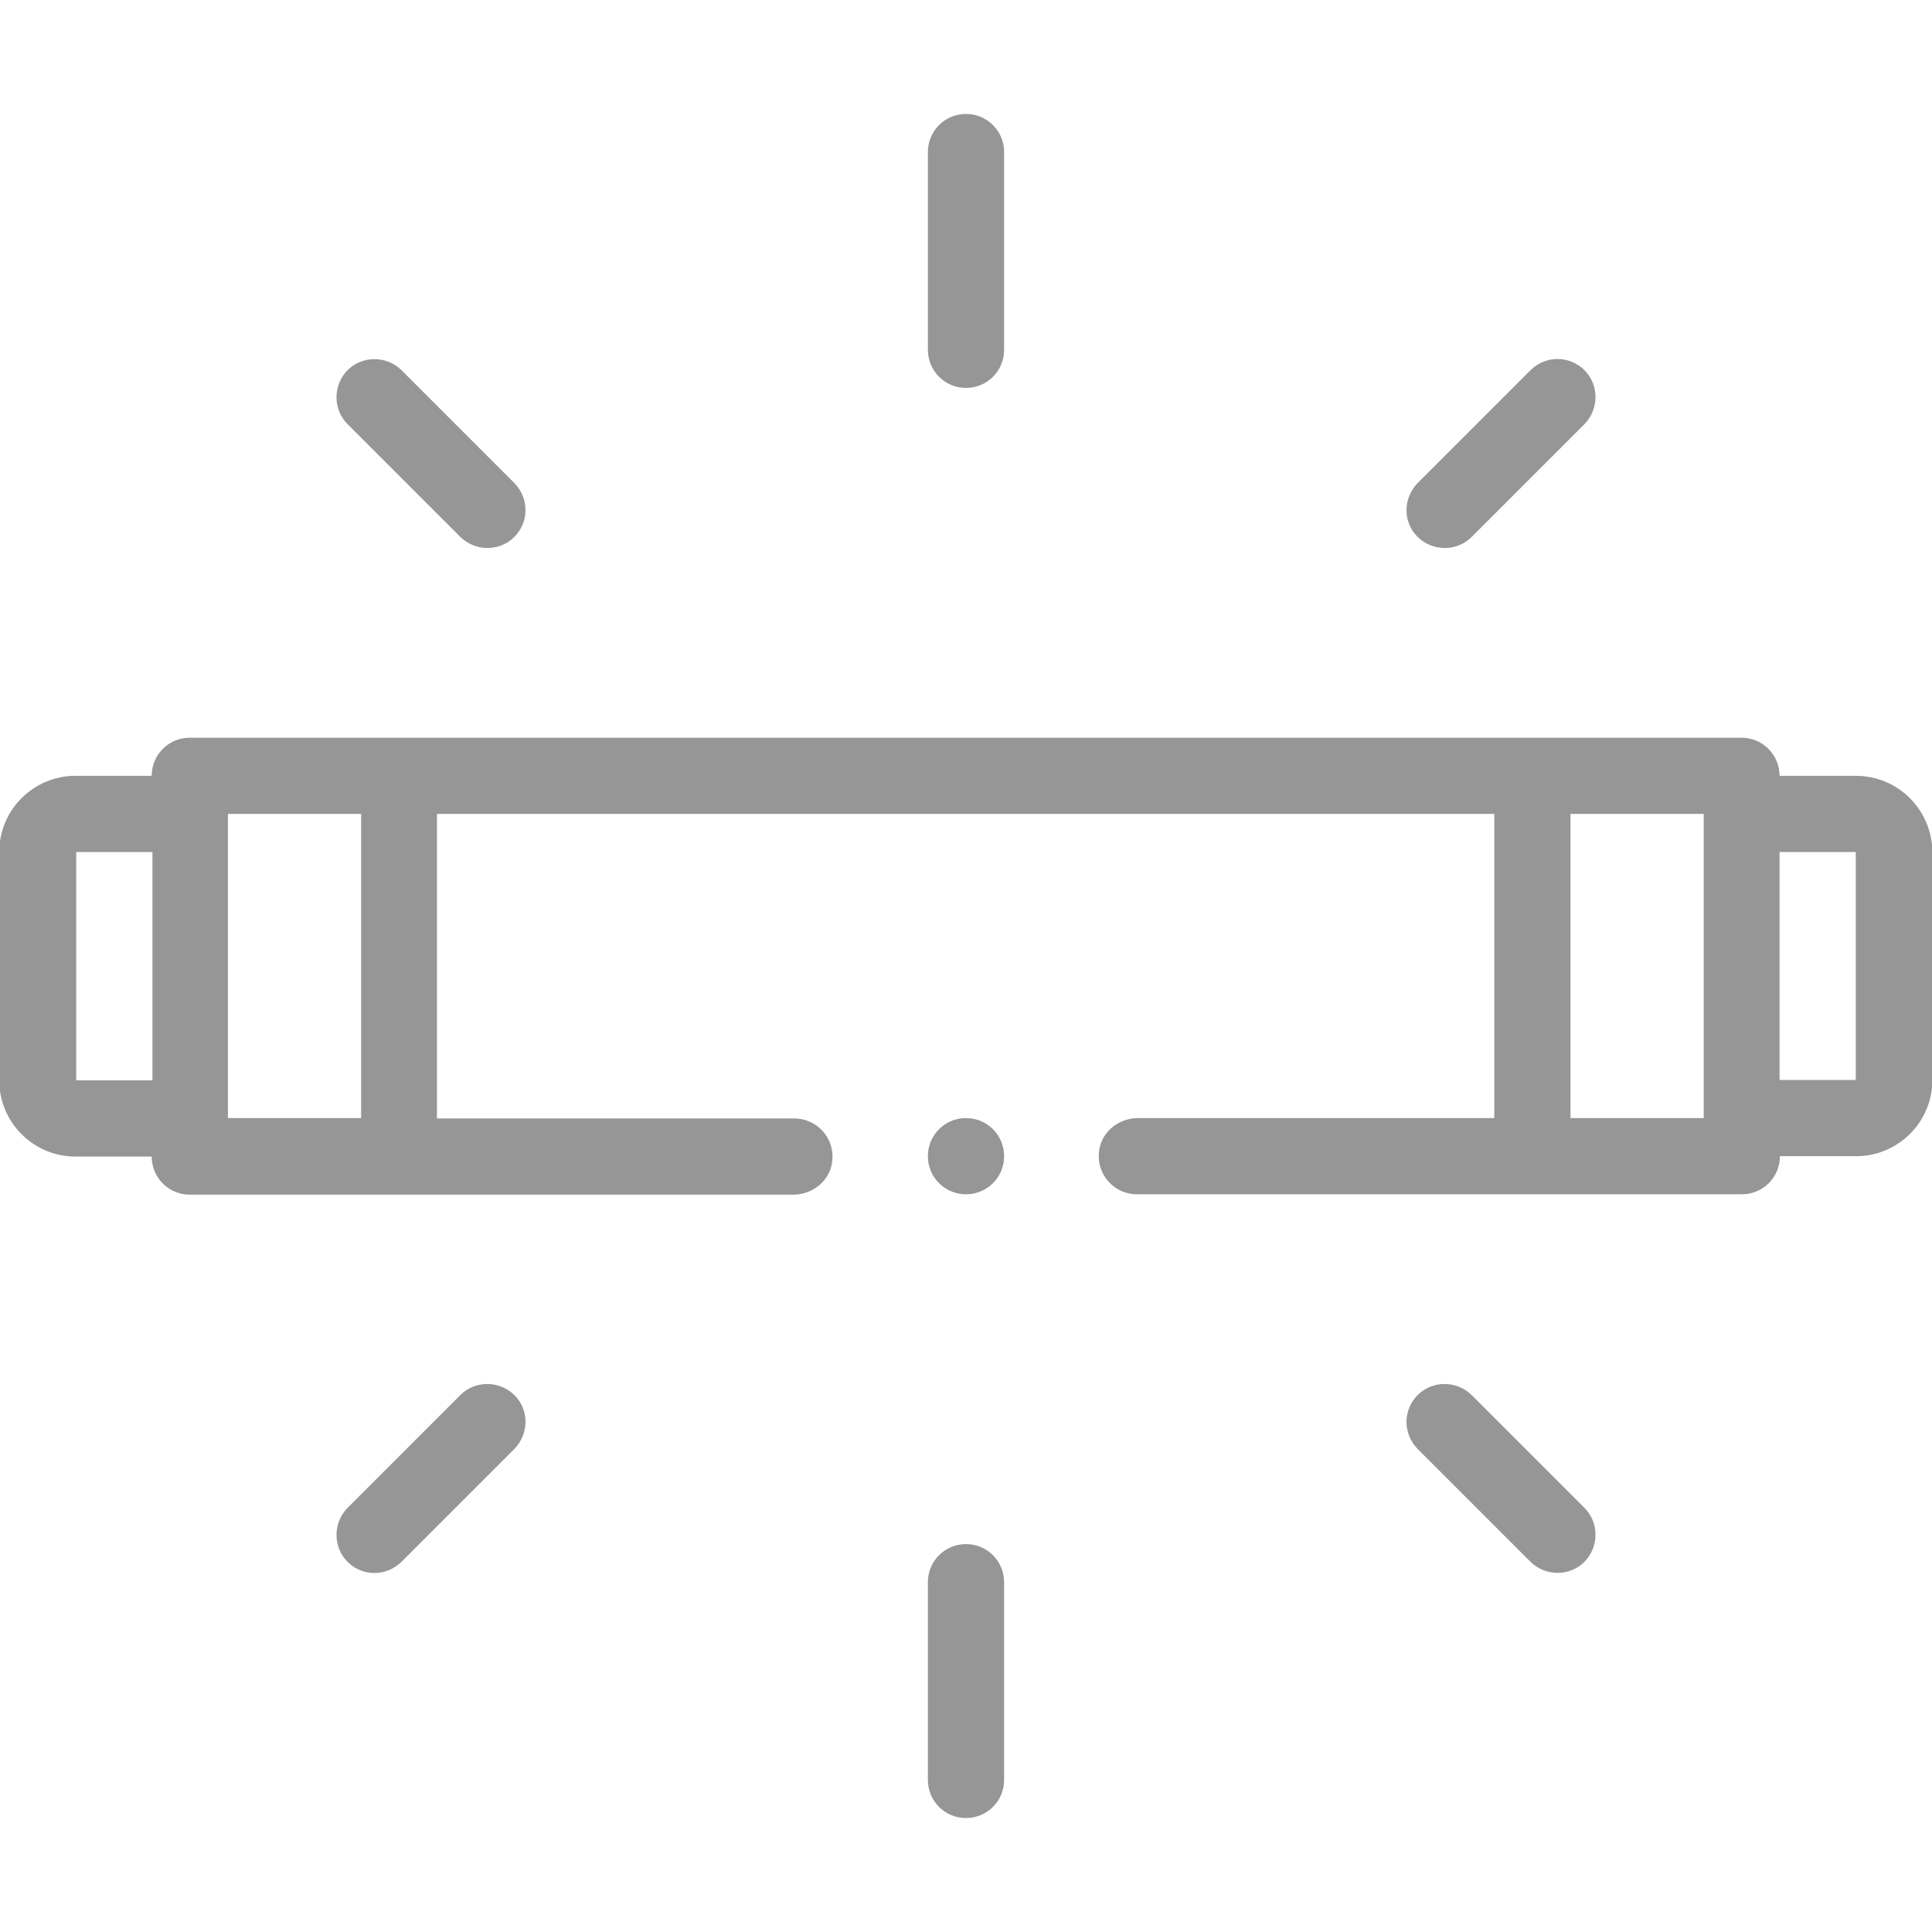
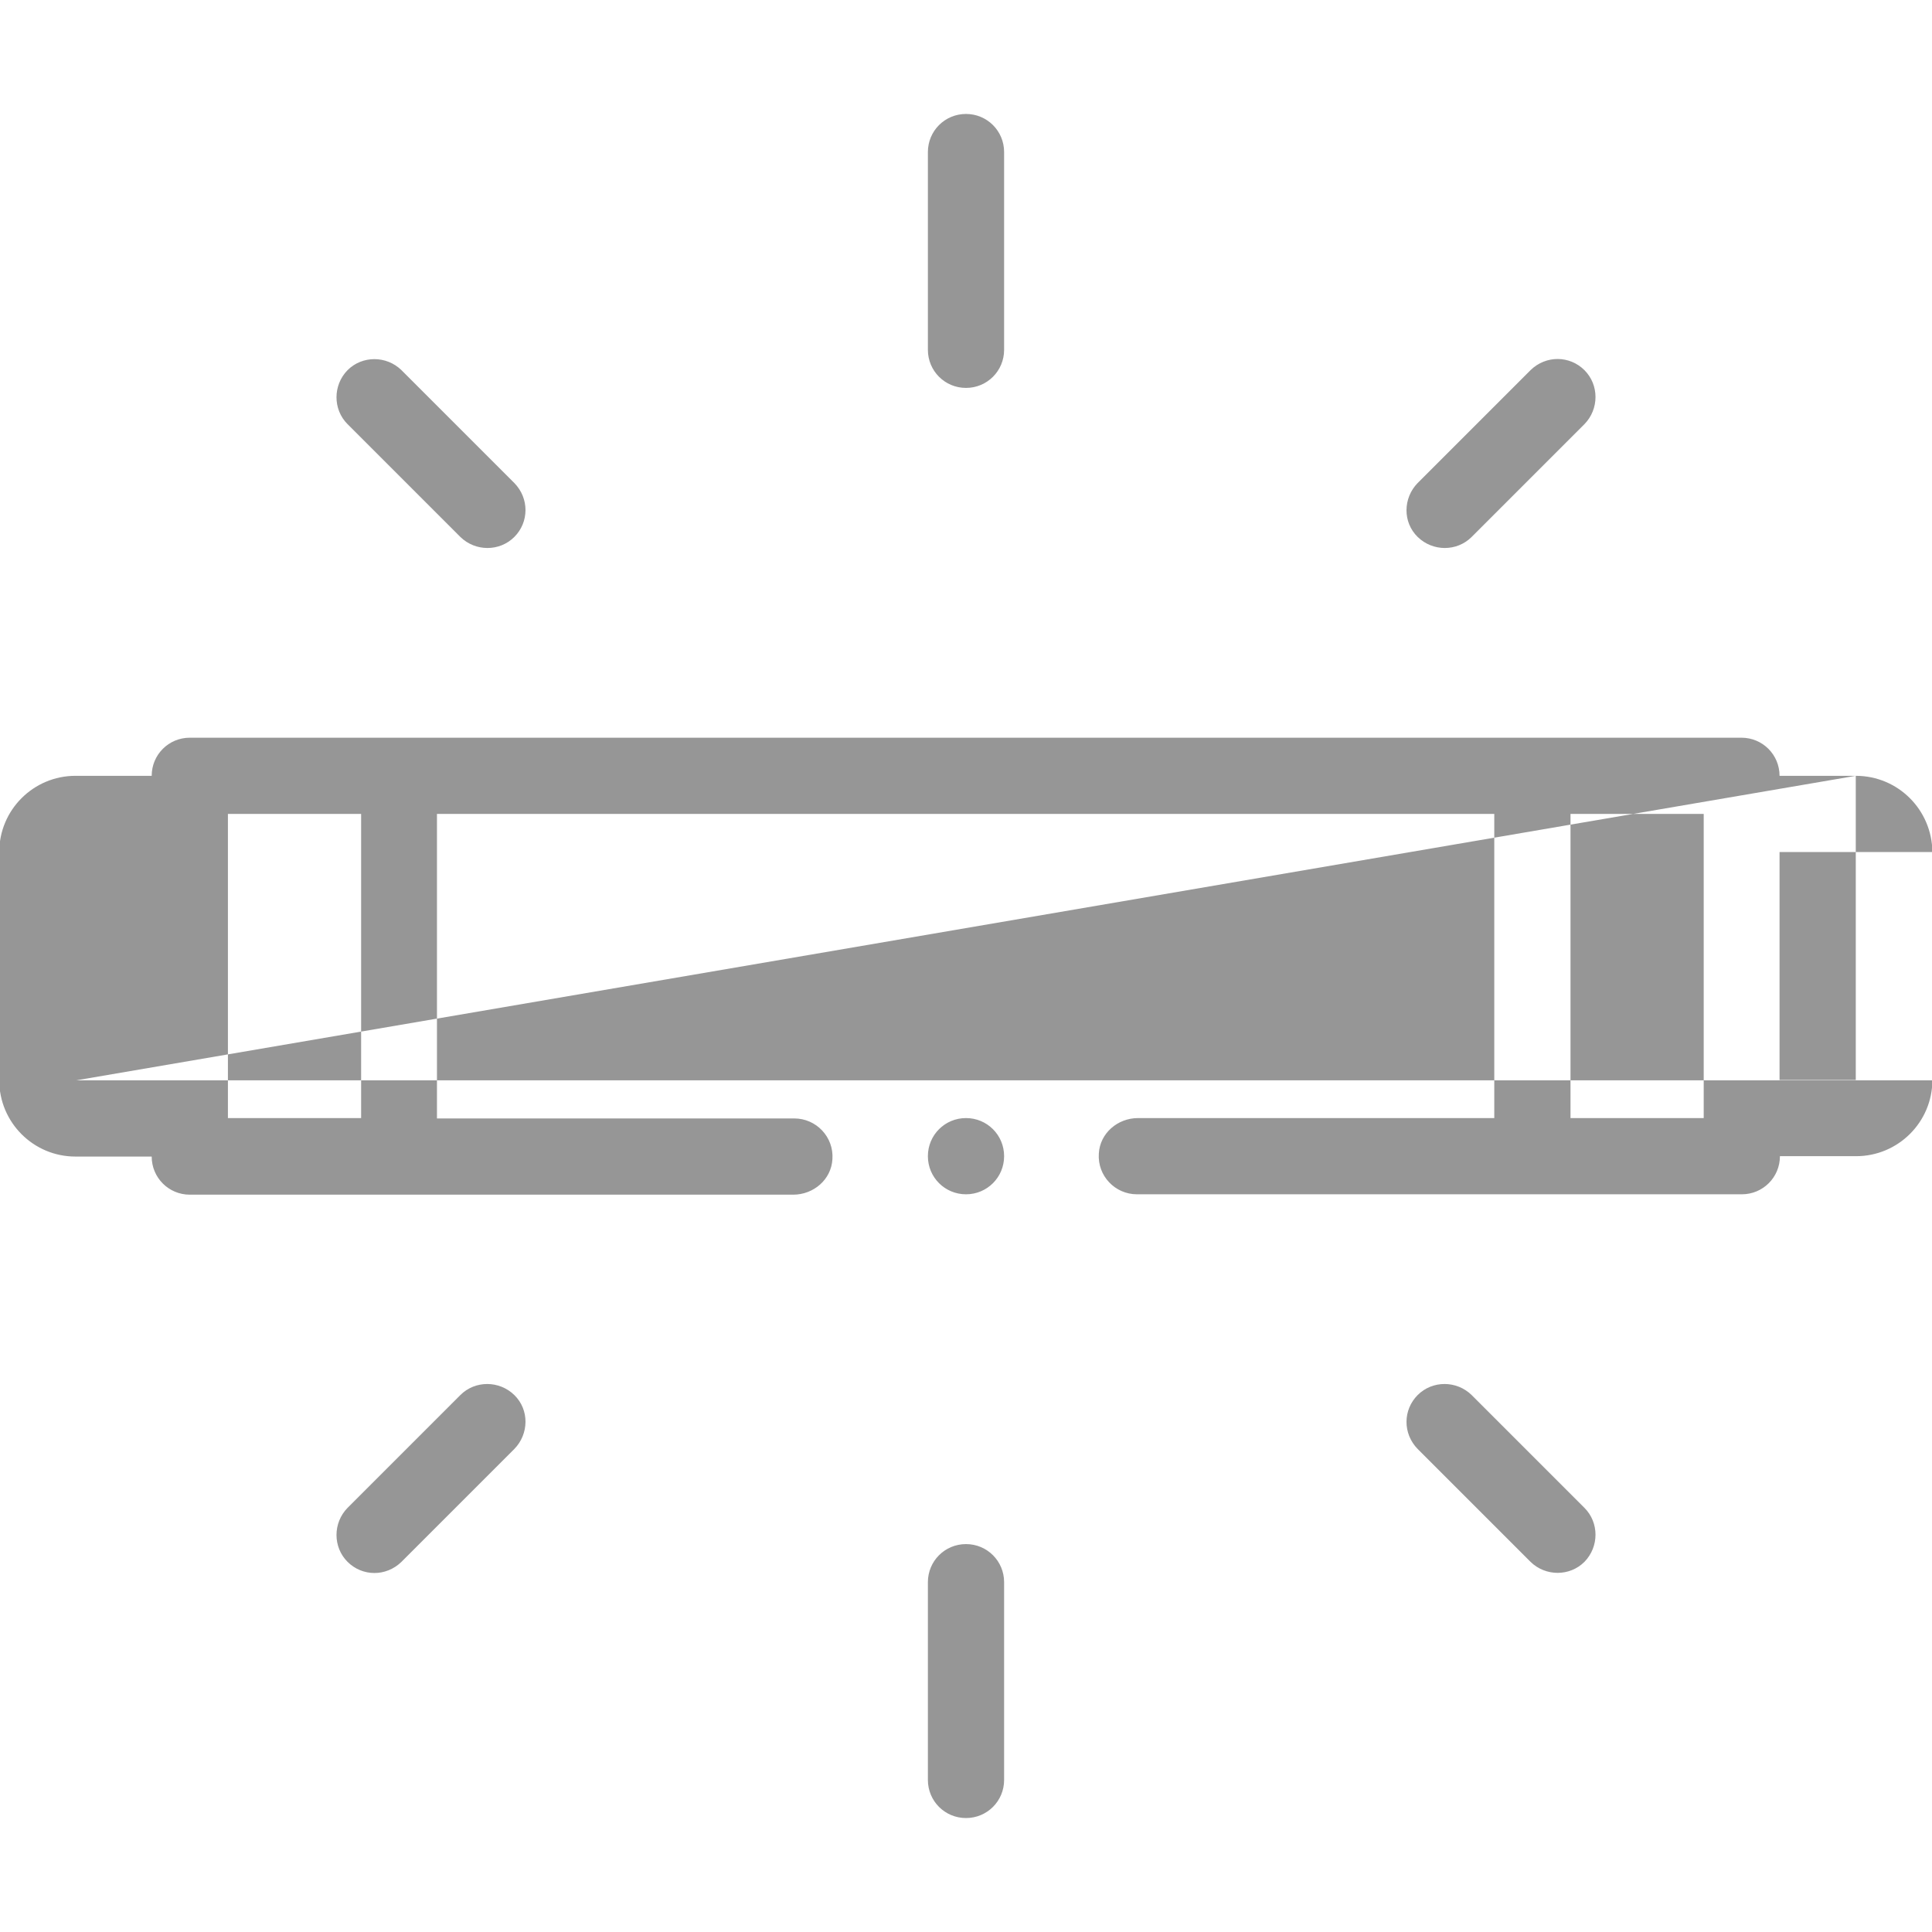
<svg xmlns="http://www.w3.org/2000/svg" version="1.1" id="Capa_1" x="0px" y="0px" viewBox="-503 -174 512 512" style="enable-background:new -503 -174 512 512;" xml:space="preserve">
  <style type="text/css">
	.st0{fill:#969696;}
</style>
  <g>
-     <path class="st0" d="M-11.2,31.6h-20.2c0-5.6-4.5-10.1-10.1-10.1h-411.2c-5.6,0-10.1,4.5-10.1,10.1h-20.2c-11.1,0-20.2,9-20.2,20.2   v60.5c0,11.1,9,20.2,20.2,20.2h20.2c0,5.6,4.5,10.1,10.1,10.1h159.9c5.4,0,10.1-4,10.4-9.4c0.4-5.9-4.3-10.8-10.1-10.8h-94.7V41.7   h280.2v80.6h-94.4c-5.4,0-10.1,4-10.4,9.4c-0.4,5.9,4.3,10.8,10.1,10.8h160.3c5.6,0,10.1-4.5,10.1-10.1h20.2   c11.1,0,20.2-9,20.2-20.2V51.8C9,40.6,0,31.6-11.2,31.6z M-482.8,112.2V51.8h20.2v60.5H-482.8z M-407.3,122.3h-35.3V41.7h35.3   V122.3z M-51.5,122.3h-35.3V41.7h35.3V122.3z M-11.2,112.2h-20.2V51.8h20.2V112.2z M-236.9,132.4c0,5.6-4.5,10.1-10.1,10.1   s-10.1-4.5-10.1-10.1c0-5.6,4.5-10.1,10.1-10.1C-241.4,122.3-236.9,126.8-236.9,132.4z M-247,307.8c-5.6,0-10.1-4.5-10.1-10.1   v-52.4c0-5.6,4.5-10.1,10.1-10.1c5.6,0,10.1,4.5,10.1,10.1v52.4C-236.9,303.3-241.4,307.8-247,307.8z M-247-71.2   c-5.6,0-10.1-4.5-10.1-10.1v-52.4c0-5.6,4.5-10.1,10.1-10.1c5.6,0,10.1,4.5,10.1,10.1v52.4C-236.9-75.7-241.4-71.2-247-71.2z    M-410.9,239.9c-3.9-3.9-3.9-10.3,0-14.3l29.9-29.9c3.9-3.9,10.3-3.9,14.3,0s3.9,10.3,0,14.3l-29.9,29.9   C-400.7,243.9-407,243.8-410.9,239.9z M-127.3,195.7c3.9-3.9,10.3-3.9,14.3,0l29.9,29.9c3.9,3.9,3.9,10.3,0,14.3   c-3.9,3.9-10.3,3.9-14.3,0l-29.9-29.9C-131.3,205.9-131.2,199.6-127.3,195.7z M-83.1-75.9c3.9,3.9,3.9,10.3,0,14.3L-113-31.7   c-3.9,3.9-10.3,3.9-14.3,0s-3.9-10.3,0-14.3l29.9-29.9C-93.3-79.9-87-79.8-83.1-75.9z M-366.7-31.7c-3.9,3.9-10.3,3.9-14.3,0   l-29.9-29.9c-3.9-3.9-3.9-10.3,0-14.3c3.9-3.9,10.3-3.9,14.3,0l29.9,29.9C-362.7-41.9-362.8-35.6-366.7-31.7z" />
+     <path class="st0" d="M-11.2,31.6h-20.2c0-5.6-4.5-10.1-10.1-10.1h-411.2c-5.6,0-10.1,4.5-10.1,10.1h-20.2c-11.1,0-20.2,9-20.2,20.2   v60.5c0,11.1,9,20.2,20.2,20.2h20.2c0,5.6,4.5,10.1,10.1,10.1h159.9c5.4,0,10.1-4,10.4-9.4c0.4-5.9-4.3-10.8-10.1-10.8h-94.7V41.7   h280.2v80.6h-94.4c-5.4,0-10.1,4-10.4,9.4c-0.4,5.9,4.3,10.8,10.1,10.8h160.3c5.6,0,10.1-4.5,10.1-10.1h20.2   c11.1,0,20.2-9,20.2-20.2V51.8C9,40.6,0,31.6-11.2,31.6z V51.8h20.2v60.5H-482.8z M-407.3,122.3h-35.3V41.7h35.3   V122.3z M-51.5,122.3h-35.3V41.7h35.3V122.3z M-11.2,112.2h-20.2V51.8h20.2V112.2z M-236.9,132.4c0,5.6-4.5,10.1-10.1,10.1   s-10.1-4.5-10.1-10.1c0-5.6,4.5-10.1,10.1-10.1C-241.4,122.3-236.9,126.8-236.9,132.4z M-247,307.8c-5.6,0-10.1-4.5-10.1-10.1   v-52.4c0-5.6,4.5-10.1,10.1-10.1c5.6,0,10.1,4.5,10.1,10.1v52.4C-236.9,303.3-241.4,307.8-247,307.8z M-247-71.2   c-5.6,0-10.1-4.5-10.1-10.1v-52.4c0-5.6,4.5-10.1,10.1-10.1c5.6,0,10.1,4.5,10.1,10.1v52.4C-236.9-75.7-241.4-71.2-247-71.2z    M-410.9,239.9c-3.9-3.9-3.9-10.3,0-14.3l29.9-29.9c3.9-3.9,10.3-3.9,14.3,0s3.9,10.3,0,14.3l-29.9,29.9   C-400.7,243.9-407,243.8-410.9,239.9z M-127.3,195.7c3.9-3.9,10.3-3.9,14.3,0l29.9,29.9c3.9,3.9,3.9,10.3,0,14.3   c-3.9,3.9-10.3,3.9-14.3,0l-29.9-29.9C-131.3,205.9-131.2,199.6-127.3,195.7z M-83.1-75.9c3.9,3.9,3.9,10.3,0,14.3L-113-31.7   c-3.9,3.9-10.3,3.9-14.3,0s-3.9-10.3,0-14.3l29.9-29.9C-93.3-79.9-87-79.8-83.1-75.9z M-366.7-31.7c-3.9,3.9-10.3,3.9-14.3,0   l-29.9-29.9c-3.9-3.9-3.9-10.3,0-14.3c3.9-3.9,10.3-3.9,14.3,0l29.9,29.9C-362.7-41.9-362.8-35.6-366.7-31.7z" />
  </g>
</svg>